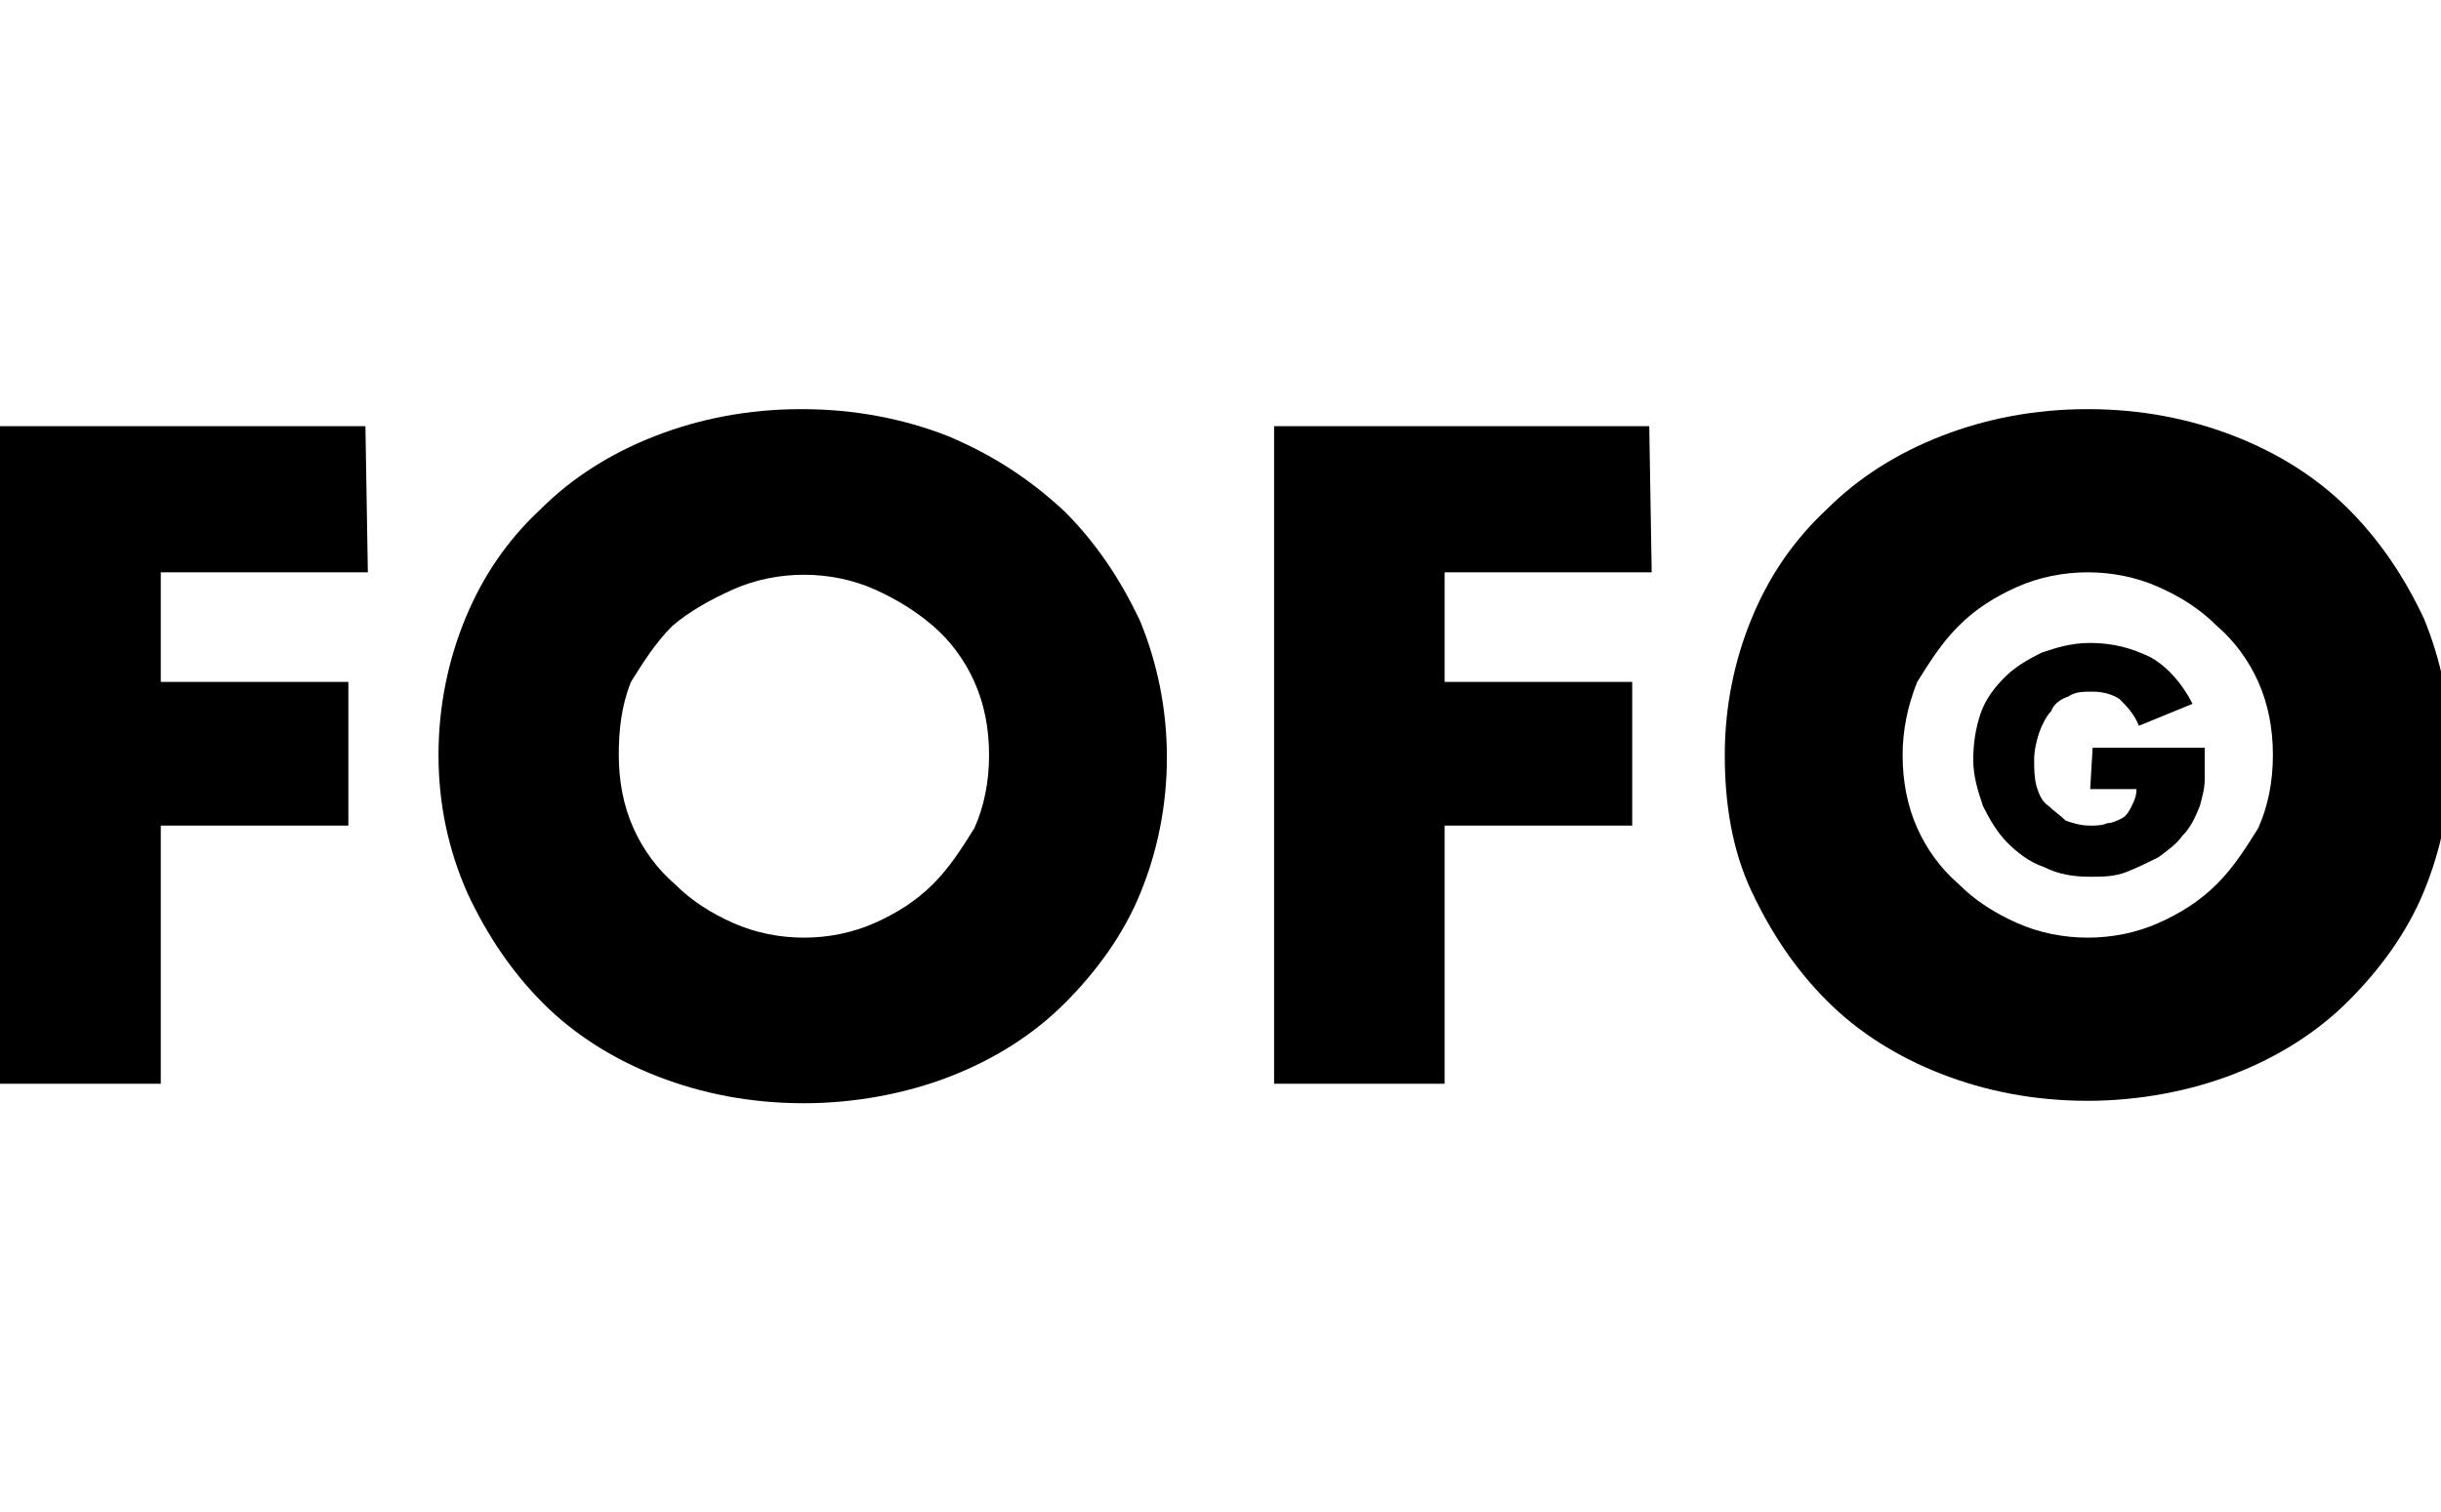
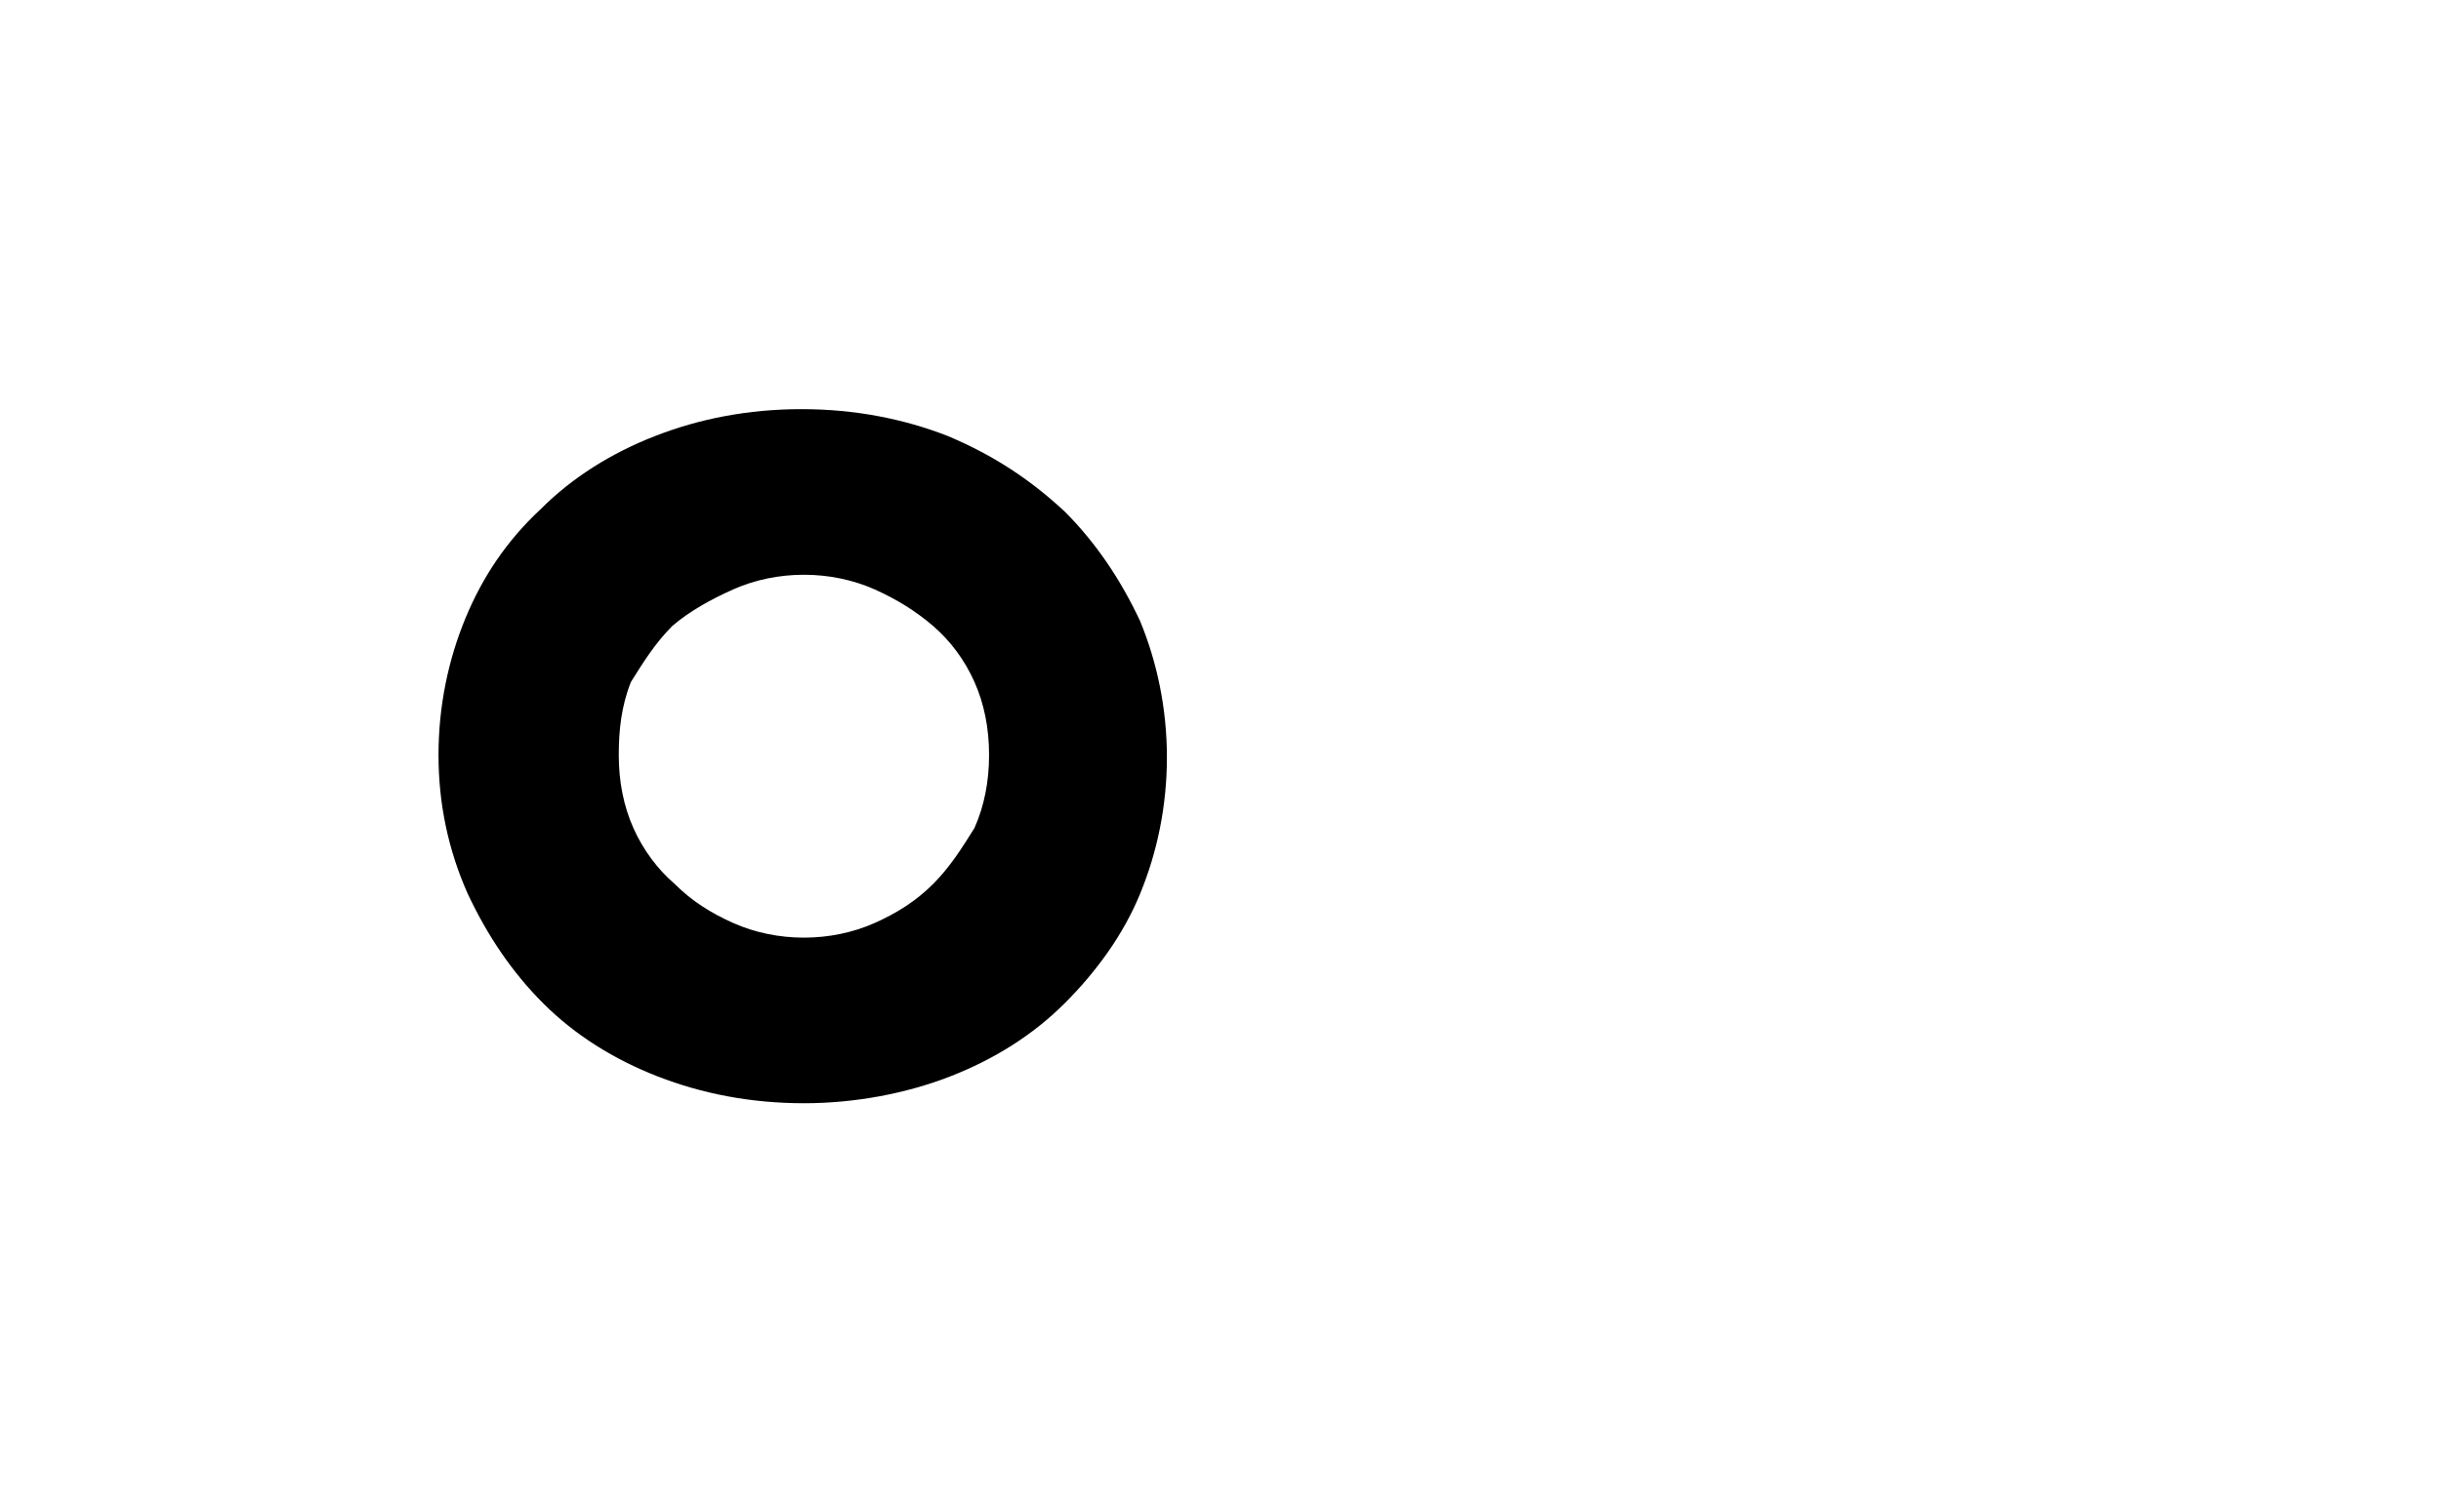
<svg xmlns="http://www.w3.org/2000/svg" version="1.1" x="0px" y="0px" viewBox="0 0 100.2 62.1" style="enable-background:new 0 0 100.2 62.1;" xml:space="preserve">
  <g id="_レイヤー_2">
</g>
  <g id="レイヤー_1">
    <g id="レイヤー_1_00000026880265643667219460000000592351526445601464_">
      <g>
        <g>
          <g>
-             <path d="M15.1,23.5H6.6V28h7.7v5.9H6.6v10.6h-7v-27H15L15.1,23.5L15.1,23.5z" />
            <path d="M18,31c0-2,0.4-3.9,1.1-5.6s1.7-3.2,3.1-4.5c1.3-1.3,2.9-2.3,4.7-3c1.8-0.7,3.8-1.1,6-1.1c2.2,0,4.2,0.4,6,1.1       c1.9,0.8,3.4,1.8,4.8,3.1c1.3,1.3,2.3,2.8,3.1,4.5c0.7,1.7,1.1,3.6,1.1,5.6s-0.4,3.9-1.1,5.6s-1.8,3.2-3.1,4.5       c-1.3,1.3-2.9,2.3-4.7,3c-1.8,0.7-3.9,1.1-6,1.1c-2.2,0-4.2-0.4-6-1.1c-1.8-0.7-3.4-1.7-4.7-3c-1.3-1.3-2.3-2.8-3.1-4.5       C18.4,34.9,18,33,18,31z M25.4,31c0,1.1,0.2,2.1,0.6,3s1,1.7,1.7,2.3c0.7,0.7,1.5,1.2,2.4,1.6c0.9,0.4,1.9,0.6,2.9,0.6       c1,0,2-0.2,2.9-0.6c0.9-0.4,1.7-0.9,2.4-1.6s1.2-1.5,1.7-2.3c0.4-0.9,0.6-1.9,0.6-3c0-1.1-0.2-2.1-0.6-3s-1-1.7-1.7-2.3       c-0.7-0.6-1.5-1.1-2.4-1.5S34,23.6,33,23.6c-1,0-2,0.2-2.9,0.6c-0.9,0.4-1.8,0.9-2.5,1.5c-0.7,0.7-1.2,1.5-1.7,2.3       C25.5,29,25.4,30,25.4,31z" />
-             <path d="M67.8,23.5h-8.5V28H67v5.9h-7.7v10.6h-7v-27h15.4L67.8,23.5L67.8,23.5z" />
-             <path d="M70.8,31c0-2,0.4-3.9,1.1-5.6c0.7-1.7,1.7-3.2,3.1-4.5c1.3-1.3,2.9-2.3,4.7-3c1.8-0.7,3.8-1.1,6-1.1       c2.2,0,4.2,0.4,6,1.1c1.8,0.7,3.4,1.7,4.7,3c1.3,1.3,2.3,2.8,3.1,4.5c0.7,1.7,1.1,3.6,1.1,5.6s-0.4,3.9-1.1,5.6       s-1.8,3.2-3.1,4.5c-1.3,1.3-2.9,2.3-4.7,3s-3.9,1.1-6,1.1c-2.2,0-4.2-0.4-6-1.1c-1.8-0.7-3.4-1.7-4.7-3       c-1.3-1.3-2.3-2.8-3.1-4.5C71.1,34.9,70.8,33,70.8,31z M78.1,31c0,1.1,0.2,2.1,0.6,3s1,1.7,1.7,2.3c0.7,0.7,1.5,1.2,2.4,1.6       c0.9,0.4,1.9,0.6,2.9,0.6s2-0.2,2.9-0.6c0.9-0.4,1.7-0.9,2.4-1.6s1.2-1.5,1.7-2.3c0.4-0.9,0.6-1.9,0.6-3c0-1.1-0.2-2.1-0.6-3       c-0.4-0.9-1-1.7-1.7-2.3c-0.7-0.7-1.5-1.2-2.4-1.6c-0.9-0.4-1.9-0.6-2.9-0.6s-2,0.2-2.9,0.6c-0.9,0.4-1.7,0.9-2.4,1.6       s-1.2,1.5-1.7,2.3C78.3,29,78.1,30,78.1,31z" />
          </g>
        </g>
        <g>
          <g>
-             <path d="M85.9,30.7h4.6c0,0.5,0,0.9,0,1.3c0,0.4-0.1,0.7-0.2,1.1c-0.2,0.5-0.4,0.9-0.7,1.2c-0.3,0.4-0.6,0.6-1,0.9       c-0.4,0.2-0.8,0.4-1.3,0.6s-1,0.2-1.5,0.2c-0.7,0-1.3-0.1-1.9-0.4c-0.6-0.2-1.1-0.6-1.5-1c-0.4-0.4-0.7-0.9-1-1.5       c-0.2-0.6-0.4-1.2-0.4-1.9c0-0.7,0.1-1.3,0.3-1.9c0.2-0.6,0.6-1.1,1-1.5c0.4-0.4,0.9-0.7,1.5-1c0.6-0.2,1.2-0.4,2-0.4       c0.9,0,1.7,0.2,2.5,0.6c0.7,0.4,1.3,1.1,1.7,1.9l-2.2,0.9c-0.2-0.5-0.5-0.8-0.8-1.1c-0.3-0.2-0.7-0.3-1.1-0.3       c-0.4,0-0.7,0-1,0.2c-0.3,0.1-0.6,0.3-0.7,0.6c-0.2,0.2-0.4,0.6-0.5,0.9c-0.1,0.3-0.2,0.7-0.2,1.1c0,0.4,0,0.7,0.1,1.1       c0.1,0.3,0.2,0.6,0.5,0.8c0.2,0.2,0.5,0.4,0.7,0.6c0.3,0.1,0.6,0.2,1,0.2c0.2,0,0.5,0,0.7-0.1c0.2,0,0.4-0.1,0.6-0.2       c0.2-0.1,0.3-0.3,0.4-0.5c0.1-0.2,0.2-0.4,0.2-0.7h-1.9L85.9,30.7L85.9,30.7z" />
-           </g>
+             </g>
        </g>
      </g>
    </g>
  </g>
</svg>